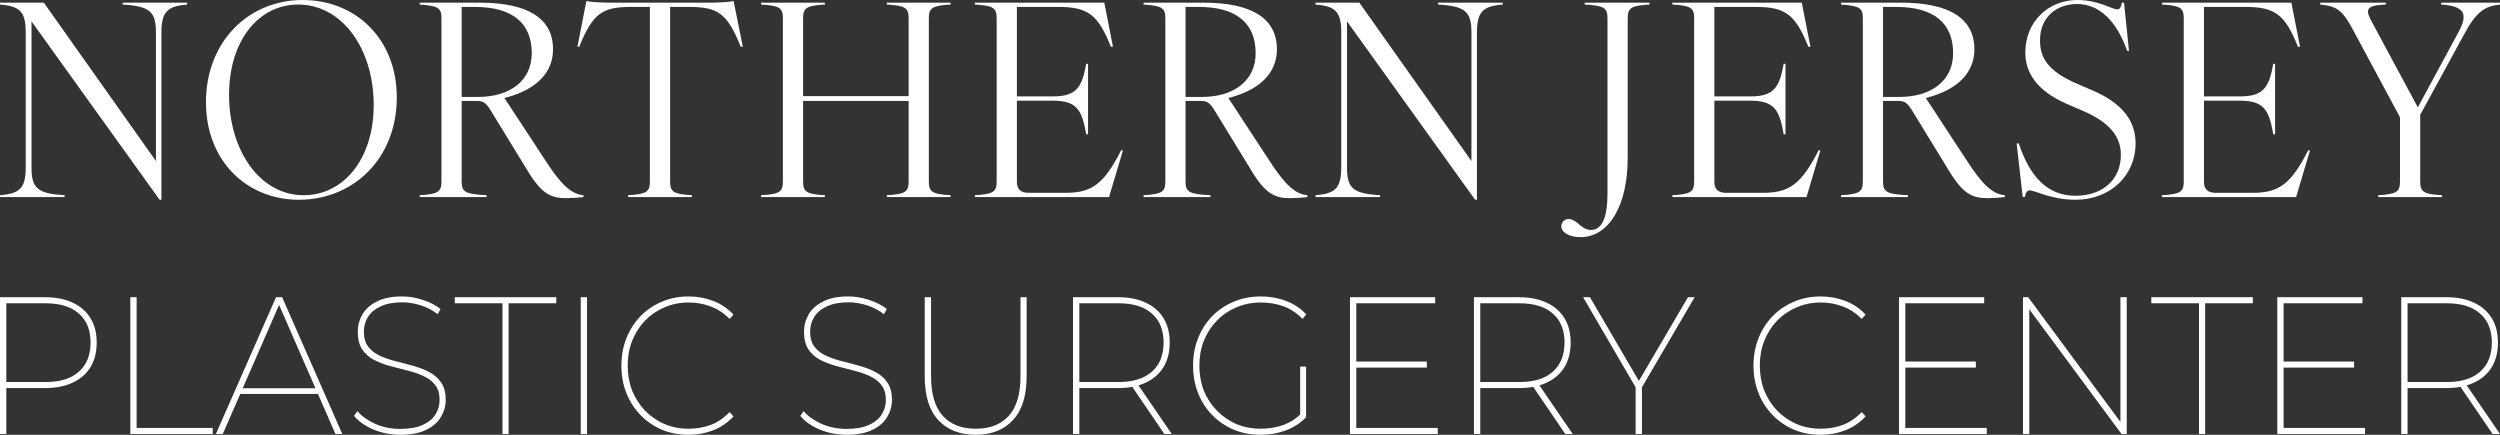
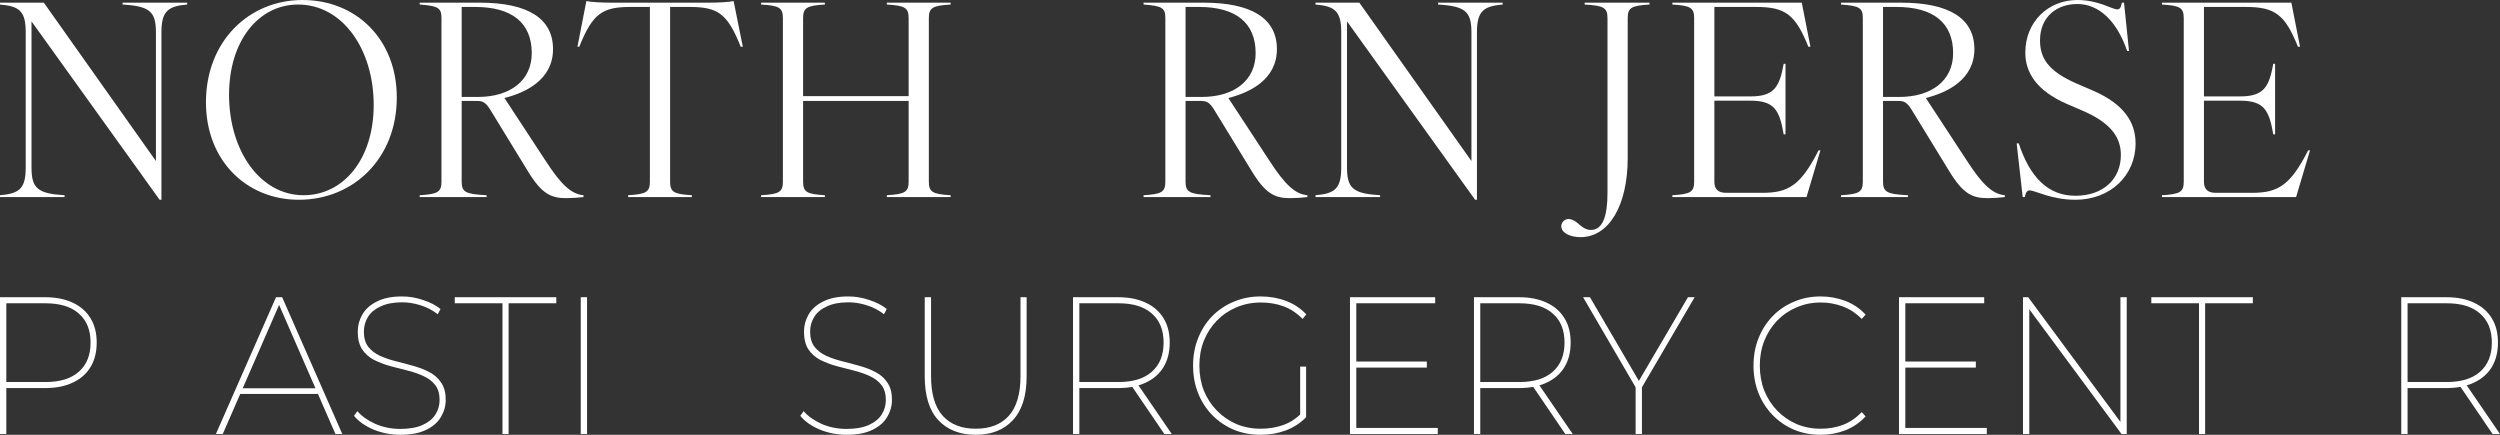
<svg xmlns="http://www.w3.org/2000/svg" width="253" height="44" viewBox="0 0 253 44" fill="none">
  <rect x="0" y="0" width="253" height="44" fill="#333333" stroke="none" />
  <path d="M0 19.757C1.992 19.595 2.603 19.054 2.603 16.946V3.27C2.603 1.162 1.992 0.622 0 0.459V0.27H4.436L15.78 16.297V3.27C15.78 1.162 15.142 0.622 12.406 0.459V0.27H18.941V0.459C16.975 0.622 16.337 1.162 16.337 3.27V20.216H16.152L3.188 2.162V16.946C3.188 19.054 3.799 19.595 6.535 19.757V19.946H0V19.757Z" fill="white" />
  <path d="M30.247 20.216C24.96 20.216 20.843 16.27 20.843 10.351C20.843 4.162 25.199 0 30.619 0C36.011 0 40.155 3.946 40.155 9.865C40.155 16.054 35.746 20.216 30.247 20.216ZM23.18 9.595C23.18 15.243 26.315 19.757 30.725 19.757C34.736 19.757 37.818 16.135 37.818 10.622C37.818 4.973 34.656 0.459 30.167 0.459C26.182 0.459 23.18 4.108 23.18 9.595Z" fill="white" />
  <path d="M42.471 19.757C44.304 19.649 44.676 19.432 44.676 18.378V1.811C44.676 0.784 44.304 0.595 42.471 0.459V0.27H48.554C53.416 0.27 55.966 1.865 55.966 4.973C55.966 8.081 53.176 9.378 51.051 9.919L55.195 16.243C56.816 18.757 57.852 19.649 59.047 19.757V19.946C58.596 20 57.852 20.054 57.321 20.054C55.78 20.054 54.824 19.649 53.389 17.27L49.749 11.324C49.165 10.324 48.873 10.216 48.235 10.216H46.721V18.378C46.721 19.432 47.093 19.649 49.245 19.757V19.946H42.471V19.757ZM46.721 9.811H48.368C51.583 9.811 53.814 8.189 53.814 5.378C53.814 2.297 51.795 0.703 48.076 0.703H46.721V9.811Z" fill="white" />
  <path d="M63.564 19.757C65.397 19.649 65.769 19.432 65.769 18.378V0.703H63.83C60.961 0.703 59.978 1.351 58.623 4.73H58.437L59.34 0.108C59.872 0.216 60.855 0.27 61.917 0.27H71.693C72.756 0.27 73.712 0.216 74.243 0.108L75.173 4.73H74.961C73.606 1.351 72.65 0.703 69.754 0.703H67.815V18.378C67.815 19.432 68.186 19.649 70.019 19.757V19.946H63.564V19.757Z" fill="white" />
  <path d="M89.749 19.757C91.582 19.649 91.954 19.432 91.954 18.378V10.216H81.274V18.378C81.274 19.432 81.646 19.649 83.479 19.757V19.946H77.024V19.757C78.857 19.649 79.229 19.432 79.229 18.378V1.838C79.229 0.784 78.857 0.568 77.024 0.459V0.27H83.479V0.459C81.646 0.568 81.274 0.784 81.274 1.838V9.73H91.954V1.838C91.954 0.784 91.582 0.568 89.749 0.459V0.27H96.204V0.459C94.371 0.568 93.999 0.784 93.999 1.838V18.378C93.999 19.432 94.371 19.649 96.204 19.757V19.946H89.749V19.757Z" fill="white" />
-   <path d="M98.659 19.757C100.492 19.649 100.864 19.432 100.864 18.378V1.838C100.864 0.784 100.492 0.568 98.659 0.459V0.27H111.756L112.632 4.73H112.42C111.118 1.486 110.109 0.703 107.133 0.703H102.909V9.757H106.549C108.94 9.757 109.498 8.838 109.923 6.459H110.109V13.595H109.923C109.498 11.081 108.94 10.189 106.549 10.189H102.909V18.405C102.909 19.162 103.308 19.514 104.105 19.514H107.797C110.454 19.514 111.676 18.703 113.456 15.216H113.642L112.234 19.946H98.659V19.757Z" fill="white" />
  <path d="M115.728 19.757C117.561 19.649 117.933 19.432 117.933 18.378V1.811C117.933 0.784 117.561 0.595 115.728 0.459V0.27H121.811C126.673 0.27 129.223 1.865 129.223 4.973C129.223 8.081 126.434 9.378 124.309 9.919L128.453 16.243C130.073 18.757 131.109 19.649 132.305 19.757V19.946C131.853 20 131.109 20.054 130.578 20.054C129.037 20.054 128.081 19.649 126.646 17.27L123.007 11.324C122.422 10.324 122.13 10.216 121.493 10.216H119.978V18.378C119.978 19.432 120.35 19.649 122.502 19.757V19.946H115.728V19.757ZM119.978 9.811H121.626C124.84 9.811 127.071 8.189 127.071 5.378C127.071 2.297 125.052 0.703 121.333 0.703H119.978V9.811Z" fill="white" />
  <path d="M133.129 19.757C135.122 19.595 135.733 19.054 135.733 16.946V3.27C135.733 1.162 135.122 0.622 133.129 0.459V0.27H137.566L148.909 16.297V3.27C148.909 1.162 148.272 0.622 145.535 0.459V0.27H152.07V0.459C150.105 0.622 149.467 1.162 149.467 3.27V20.216H149.281L136.317 2.162V16.946C136.317 19.054 136.928 19.595 139.664 19.757V19.946H133.129V19.757Z" fill="white" />
  <path d="M159.942 24C158.906 24 158.003 23.568 158.003 22.892C158.003 22.486 158.348 22.162 158.746 22.162C159.012 22.162 159.304 22.297 159.65 22.568C160.261 23.135 160.633 23.27 161.004 23.27C162.173 23.27 162.678 21.919 162.678 19.541V1.838C162.678 0.784 162.306 0.568 160.367 0.459V0.27H166.928V0.459C165.095 0.568 164.724 0.784 164.724 1.838V16C164.724 20.73 162.864 24 159.942 24Z" fill="white" />
  <path d="M169.243 19.757C171.076 19.649 171.448 19.432 171.448 18.378V1.838C171.448 0.784 171.076 0.568 169.243 0.459V0.27H182.34L183.216 4.73H183.004C181.702 1.486 180.693 0.703 177.717 0.703H173.494V9.757H177.133C179.524 9.757 180.082 8.838 180.507 6.459H180.693V13.595H180.507C180.082 11.081 179.524 10.189 177.133 10.189H173.494V18.405C173.494 19.162 173.892 19.514 174.689 19.514H178.382C181.038 19.514 182.26 18.703 184.04 15.216H184.226L182.818 19.946H169.243V19.757Z" fill="white" />
  <path d="M186.312 19.757C188.145 19.649 188.517 19.432 188.517 18.378V1.811C188.517 0.784 188.145 0.595 186.312 0.459V0.27H192.396C197.257 0.27 199.807 1.865 199.807 4.973C199.807 8.081 197.018 9.378 194.893 9.919L199.037 16.243C200.657 18.757 201.693 19.649 202.889 19.757V19.946C202.437 20 201.693 20.054 201.162 20.054C199.621 20.054 198.665 19.649 197.231 17.27L193.591 11.324C193.007 10.324 192.714 10.216 192.077 10.216H190.563V18.378C190.563 19.432 190.935 19.649 193.086 19.757V19.946H186.312V19.757ZM190.563 9.811H192.21C195.424 9.811 197.656 8.189 197.656 5.378C197.656 2.297 195.637 0.703 191.918 0.703H190.563V9.811Z" fill="white" />
  <path d="M210.036 20.216C207.592 20.216 205.945 19.27 205.414 19.27C205.148 19.27 205.015 19.432 204.909 19.946H204.697L204.086 14.514H204.298C205.414 17.865 207.194 19.811 210.036 19.811C212.772 19.811 214.632 18.189 214.632 15.676C214.632 13.865 213.569 12.405 210.727 11.189L209.16 10.514C206.051 9.162 204.962 7.297 204.962 5.324C204.962 2.189 207.3 0 210.222 0C212.374 0 213.729 0.946 214.26 0.946C214.526 0.946 214.632 0.784 214.738 0.27H214.951L215.455 5.162H215.269C214.233 2.135 212.427 0.405 210.222 0.405C208.177 0.405 206.45 1.676 206.45 4.081C206.45 5.811 207.194 7.189 210.222 8.486L211.789 9.162C214.924 10.514 216.12 12.351 216.12 14.514C216.12 17.784 213.543 20.216 210.036 20.216Z" fill="white" />
  <path d="M218.79 19.757C220.623 19.649 220.995 19.432 220.995 18.378V1.838C220.995 0.784 220.623 0.568 218.79 0.459V0.27H231.887L232.763 4.73H232.551C231.249 1.486 230.24 0.703 227.264 0.703H223.041V9.757H226.68C229.071 9.757 229.629 8.838 230.054 6.459H230.24V13.595H230.054C229.629 11.081 229.071 10.189 226.68 10.189H223.041V18.405C223.041 19.162 223.439 19.514 224.236 19.514H227.929C230.585 19.514 231.807 18.703 233.587 15.216H233.773L232.365 19.946H218.79V19.757Z" fill="white" />
-   <path d="M238.256 3.27C237.087 1 236.477 0.622 234.803 0.459V0.27H241.444V0.459C239.266 0.541 239.399 1.054 240.089 2.324L244.685 10.865L248.776 3.297C249.733 1.541 249.573 0.622 247.049 0.459V0.27H253V0.459C251.406 0.622 250.556 1.243 249.334 3.541L244.924 11.622V18.378C244.924 19.432 245.296 19.649 247.129 19.757V19.946H240.674V19.757C242.507 19.649 242.879 19.432 242.879 18.378V11.865L238.256 3.27Z" fill="white" />
  <path d="M0 43.921V30.079H4.564C5.654 30.079 6.587 30.264 7.363 30.633C8.152 31.002 8.753 31.529 9.166 32.215C9.579 32.887 9.786 33.704 9.786 34.667C9.786 35.629 9.579 36.453 9.166 37.138C8.753 37.824 8.152 38.351 7.363 38.72C6.587 39.09 5.654 39.274 4.564 39.274H0.357L0.639 38.958V43.921H0ZM0.639 38.958L0.357 38.661H4.602C6.079 38.661 7.206 38.312 7.983 37.613C8.772 36.914 9.166 35.932 9.166 34.667C9.166 33.401 8.772 32.426 7.983 31.74C7.206 31.041 6.079 30.692 4.602 30.692H0.357L0.639 30.376V38.958Z" fill="white" />
-   <path d="M13.189 43.921V30.079H13.827V43.308H21.528V43.921H13.189Z" fill="white" />
  <path d="M21.848 43.921L27.934 30.079H28.554L34.64 43.921H33.945L28.103 30.534H28.385L22.543 43.921H21.848ZM23.952 39.867L24.196 39.294H32.235L32.48 39.867H23.952Z" fill="white" />
  <path d="M40.524 44C39.56 44 38.646 43.822 37.782 43.466C36.93 43.097 36.279 42.636 35.828 42.082L36.166 41.607C36.592 42.108 37.193 42.537 37.97 42.893C38.758 43.235 39.604 43.407 40.505 43.407C41.419 43.407 42.171 43.275 42.759 43.011C43.348 42.748 43.78 42.398 44.055 41.963C44.343 41.515 44.487 41.021 44.487 40.48C44.487 39.847 44.337 39.34 44.037 38.958C43.736 38.575 43.335 38.272 42.834 38.048C42.346 37.824 41.808 37.639 41.219 37.494C40.643 37.349 40.054 37.198 39.453 37.039C38.865 36.868 38.32 36.657 37.819 36.407C37.331 36.143 36.937 35.787 36.636 35.339C36.348 34.878 36.204 34.284 36.204 33.559C36.204 32.94 36.361 32.36 36.674 31.819C36.987 31.279 37.475 30.844 38.139 30.514C38.802 30.171 39.654 30 40.693 30C41.407 30 42.108 30.119 42.797 30.356C43.498 30.58 44.093 30.883 44.581 31.265L44.3 31.799C43.774 31.391 43.191 31.088 42.553 30.89C41.914 30.692 41.3 30.593 40.712 30.593C39.835 30.593 39.103 30.732 38.514 31.009C37.938 31.272 37.513 31.628 37.237 32.076C36.962 32.525 36.824 33.019 36.824 33.559C36.824 34.205 36.974 34.719 37.275 35.102C37.575 35.484 37.97 35.787 38.458 36.011C38.959 36.235 39.504 36.42 40.092 36.565C40.681 36.71 41.269 36.868 41.858 37.039C42.446 37.198 42.985 37.409 43.473 37.672C43.974 37.936 44.368 38.292 44.656 38.74C44.957 39.175 45.107 39.749 45.107 40.461C45.107 41.08 44.944 41.66 44.619 42.201C44.306 42.741 43.805 43.176 43.116 43.506C42.44 43.835 41.576 44 40.524 44Z" fill="white" />
  <path d="M50.85 43.921V30.692H46.023V30.079H56.297V30.692H51.47V43.921H50.85Z" fill="white" />
  <path d="M58.771 43.921V30.079H59.409V43.921H58.771Z" fill="white" />
-   <path d="M69.666 44C68.702 44 67.806 43.829 66.98 43.486C66.153 43.13 65.433 42.636 64.82 42.003C64.206 41.37 63.73 40.632 63.392 39.788C63.054 38.931 62.885 38.002 62.885 37C62.885 35.998 63.054 35.075 63.392 34.232C63.73 33.375 64.206 32.63 64.82 31.997C65.433 31.364 66.153 30.877 66.98 30.534C67.806 30.178 68.702 30 69.666 30C70.555 30 71.394 30.152 72.183 30.455C72.972 30.758 73.654 31.219 74.23 31.839L73.836 32.274C73.247 31.681 72.602 31.259 71.901 31.009C71.212 30.745 70.474 30.613 69.685 30.613C68.808 30.613 67.994 30.778 67.243 31.107C66.491 31.424 65.834 31.872 65.27 32.452C64.719 33.032 64.287 33.711 63.974 34.489C63.674 35.253 63.524 36.09 63.524 37C63.524 37.91 63.674 38.753 63.974 39.531C64.287 40.296 64.719 40.968 65.27 41.548C65.834 42.128 66.491 42.583 67.243 42.912C67.994 43.229 68.808 43.387 69.685 43.387C70.474 43.387 71.212 43.262 71.901 43.011C72.602 42.748 73.247 42.313 73.836 41.706L74.23 42.141C73.654 42.761 72.972 43.229 72.183 43.545C71.394 43.848 70.555 44 69.666 44Z" fill="white" />
  <path d="M85.684 44C84.72 44 83.806 43.822 82.942 43.466C82.091 43.097 81.439 42.636 80.989 42.082L81.327 41.607C81.752 42.108 82.354 42.537 83.13 42.893C83.919 43.235 84.764 43.407 85.666 43.407C86.58 43.407 87.331 43.275 87.92 43.011C88.508 42.748 88.94 42.398 89.216 41.963C89.504 41.515 89.648 41.021 89.648 40.48C89.648 39.847 89.497 39.34 89.197 38.958C88.896 38.575 88.496 38.272 87.995 38.048C87.506 37.824 86.968 37.639 86.379 37.494C85.803 37.349 85.215 37.198 84.614 37.039C84.025 36.868 83.481 36.657 82.98 36.407C82.491 36.143 82.097 35.787 81.796 35.339C81.508 34.878 81.364 34.284 81.364 33.559C81.364 32.94 81.521 32.36 81.834 31.819C82.147 31.279 82.635 30.844 83.299 30.514C83.963 30.171 84.814 30 85.853 30C86.567 30 87.269 30.119 87.957 30.356C88.659 30.58 89.253 30.883 89.742 31.265L89.46 31.799C88.934 31.391 88.352 31.088 87.713 30.89C87.074 30.692 86.461 30.593 85.872 30.593C84.996 30.593 84.263 30.732 83.675 31.009C83.099 31.272 82.673 31.628 82.397 32.076C82.122 32.525 81.984 33.019 81.984 33.559C81.984 34.205 82.134 34.719 82.435 35.102C82.736 35.484 83.13 35.787 83.618 36.011C84.119 36.235 84.664 36.42 85.252 36.565C85.841 36.71 86.43 36.868 87.018 37.039C87.607 37.198 88.145 37.409 88.633 37.672C89.134 37.936 89.529 38.292 89.817 38.74C90.117 39.175 90.267 39.749 90.267 40.461C90.267 41.08 90.105 41.66 89.779 42.201C89.466 42.741 88.965 43.176 88.276 43.506C87.6 43.835 86.736 44 85.684 44Z" fill="white" />
  <path d="M98.748 44C97.146 44 95.881 43.506 94.954 42.517C94.04 41.528 93.583 40.052 93.583 38.088V30.079H94.222V38.068C94.222 39.861 94.616 41.199 95.405 42.082C96.194 42.952 97.308 43.387 98.748 43.387C100.188 43.387 101.303 42.952 102.092 42.082C102.881 41.199 103.275 39.861 103.275 38.068V30.079H103.895V38.088C103.895 40.052 103.432 41.528 102.505 42.517C101.591 43.506 100.339 44 98.748 44Z" fill="white" />
  <path d="M108.59 43.921V30.079H113.155C114.244 30.079 115.177 30.264 115.953 30.633C116.742 31.002 117.343 31.529 117.756 32.215C118.17 32.887 118.376 33.704 118.376 34.667C118.376 35.629 118.17 36.453 117.756 37.138C117.343 37.824 116.742 38.351 115.953 38.72C115.177 39.09 114.244 39.274 113.155 39.274H108.947L109.229 38.958V43.921H108.59ZM117.832 43.921L114.413 38.898H115.146L118.583 43.921H117.832ZM109.229 38.958L108.947 38.661H113.192C114.67 38.661 115.797 38.312 116.573 37.613C117.362 36.914 117.756 35.932 117.756 34.667C117.756 33.401 117.362 32.426 116.573 31.74C115.797 31.041 114.67 30.692 113.192 30.692H108.947L109.229 30.376V38.958Z" fill="white" />
  <path d="M127.576 44C126.599 44 125.691 43.829 124.852 43.486C124.026 43.13 123.299 42.636 122.673 42.003C122.06 41.37 121.584 40.632 121.246 39.788C120.908 38.931 120.739 38.002 120.739 37C120.739 35.998 120.908 35.075 121.246 34.232C121.584 33.375 122.06 32.63 122.673 31.997C123.299 31.364 124.026 30.877 124.852 30.534C125.691 30.178 126.599 30 127.576 30C128.49 30 129.348 30.152 130.149 30.455C130.951 30.758 131.633 31.213 132.196 31.819L131.821 32.274C131.22 31.668 130.569 31.239 129.867 30.989C129.166 30.738 128.409 30.613 127.595 30.613C126.705 30.613 125.879 30.778 125.115 31.107C124.364 31.424 123.706 31.872 123.143 32.452C122.579 33.032 122.141 33.711 121.828 34.489C121.528 35.253 121.377 36.09 121.377 37C121.377 37.91 121.528 38.753 121.828 39.531C122.141 40.296 122.579 40.968 123.143 41.548C123.706 42.128 124.364 42.583 125.115 42.912C125.879 43.229 126.705 43.387 127.595 43.387C128.396 43.387 129.154 43.262 129.867 43.011C130.594 42.748 131.238 42.319 131.802 41.726L132.178 42.22C131.602 42.814 130.913 43.262 130.111 43.565C129.31 43.855 128.465 44 127.576 44ZM131.577 42.181V37.099H132.178V42.22L131.577 42.181Z" fill="white" />
  <path d="M137.144 36.585H144.395V37.198H137.144V36.585ZM137.257 43.308H145.503V43.921H136.618V30.079H145.24V30.692H137.257V43.308Z" fill="white" />
  <path d="M149.165 43.921V30.079H153.729C154.819 30.079 155.751 30.264 156.528 30.633C157.317 31.002 157.918 31.529 158.331 32.215C158.744 32.887 158.951 33.704 158.951 34.667C158.951 35.629 158.744 36.453 158.331 37.138C157.918 37.824 157.317 38.351 156.528 38.72C155.751 39.09 154.819 39.274 153.729 39.274H149.522L149.803 38.958V43.921H149.165ZM158.406 43.921L154.988 38.898H155.72L159.158 43.921H158.406ZM149.803 38.958L149.522 38.661H153.767C155.244 38.661 156.371 38.312 157.148 37.613C157.937 36.914 158.331 35.932 158.331 34.667C158.331 33.401 157.937 32.426 157.148 31.74C156.371 31.041 155.244 30.692 153.767 30.692H149.522L149.803 30.376V38.958Z" fill="white" />
  <path d="M165.525 43.921V38.997L165.675 39.452L160.21 30.079H160.904L166.013 38.819H165.694L170.822 30.079H171.498L166.013 39.452L166.164 38.997V43.921H165.525Z" fill="white" />
  <path d="M184.236 44C183.272 44 182.376 43.829 181.55 43.486C180.723 43.13 180.003 42.636 179.39 42.003C178.776 41.37 178.3 40.632 177.962 39.788C177.624 38.931 177.455 38.002 177.455 37C177.455 35.998 177.624 35.075 177.962 34.232C178.3 33.375 178.776 32.63 179.39 31.997C180.003 31.364 180.723 30.877 181.55 30.534C182.376 30.178 183.272 30 184.236 30C185.125 30 185.964 30.152 186.753 30.455C187.542 30.758 188.224 31.219 188.8 31.839L188.406 32.274C187.817 31.681 187.172 31.259 186.471 31.009C185.782 30.745 185.043 30.613 184.255 30.613C183.378 30.613 182.564 30.778 181.813 31.107C181.061 31.424 180.404 31.872 179.841 32.452C179.29 33.032 178.858 33.711 178.545 34.489C178.244 35.253 178.094 36.09 178.094 37C178.094 37.91 178.244 38.753 178.545 39.531C178.858 40.296 179.29 40.968 179.841 41.548C180.404 42.128 181.061 42.583 181.813 42.912C182.564 43.229 183.378 43.387 184.255 43.387C185.043 43.387 185.782 43.262 186.471 43.011C187.172 42.748 187.817 42.313 188.406 41.706L188.8 42.141C188.224 42.761 187.542 43.229 186.753 43.545C185.964 43.848 185.125 44 184.236 44Z" fill="white" />
-   <path d="M192.705 36.585H199.955V37.198H192.705V36.585ZM192.818 43.308H201.063V43.921H192.179V30.079H200.801V30.692H192.818V43.308Z" fill="white" />
+   <path d="M192.705 36.585H199.955V37.198H192.705V36.585ZM192.818 43.308H201.063V43.921H192.179V30.079H200.801V30.692H192.818Z" fill="white" />
  <path d="M204.726 43.921V30.079H205.252L214.906 43.13H214.587V30.079H215.225V43.921H214.699L205.045 30.87H205.364V43.921H204.726Z" fill="white" />
  <path d="M222.54 43.921V30.692H217.713V30.079H227.987V30.692H223.16V43.921H222.54Z" fill="white" />
-   <path d="M230.987 36.585H238.237V37.198H230.987V36.585ZM231.099 43.308H239.345V43.921H230.461V30.079H239.082V30.692H231.099V43.308Z" fill="white" />
  <path d="M243.007 43.921V30.079H247.572C248.661 30.079 249.594 30.264 250.37 30.633C251.159 31.002 251.76 31.529 252.174 32.215C252.587 32.887 252.793 33.704 252.793 34.667C252.793 35.629 252.587 36.453 252.174 37.138C251.76 37.824 251.159 38.351 250.37 38.72C249.594 39.09 248.661 39.274 247.572 39.274H243.364L243.646 38.958V43.921H243.007ZM252.249 43.921L248.83 38.898H249.563L253 43.921H252.249ZM243.646 38.958L243.364 38.661H247.609C249.087 38.661 250.214 38.312 250.99 37.613C251.779 36.914 252.174 35.932 252.174 34.667C252.174 33.401 251.779 32.426 250.99 31.74C250.214 31.041 249.087 30.692 247.609 30.692H243.364L243.646 30.376V38.958Z" fill="white" />
</svg>